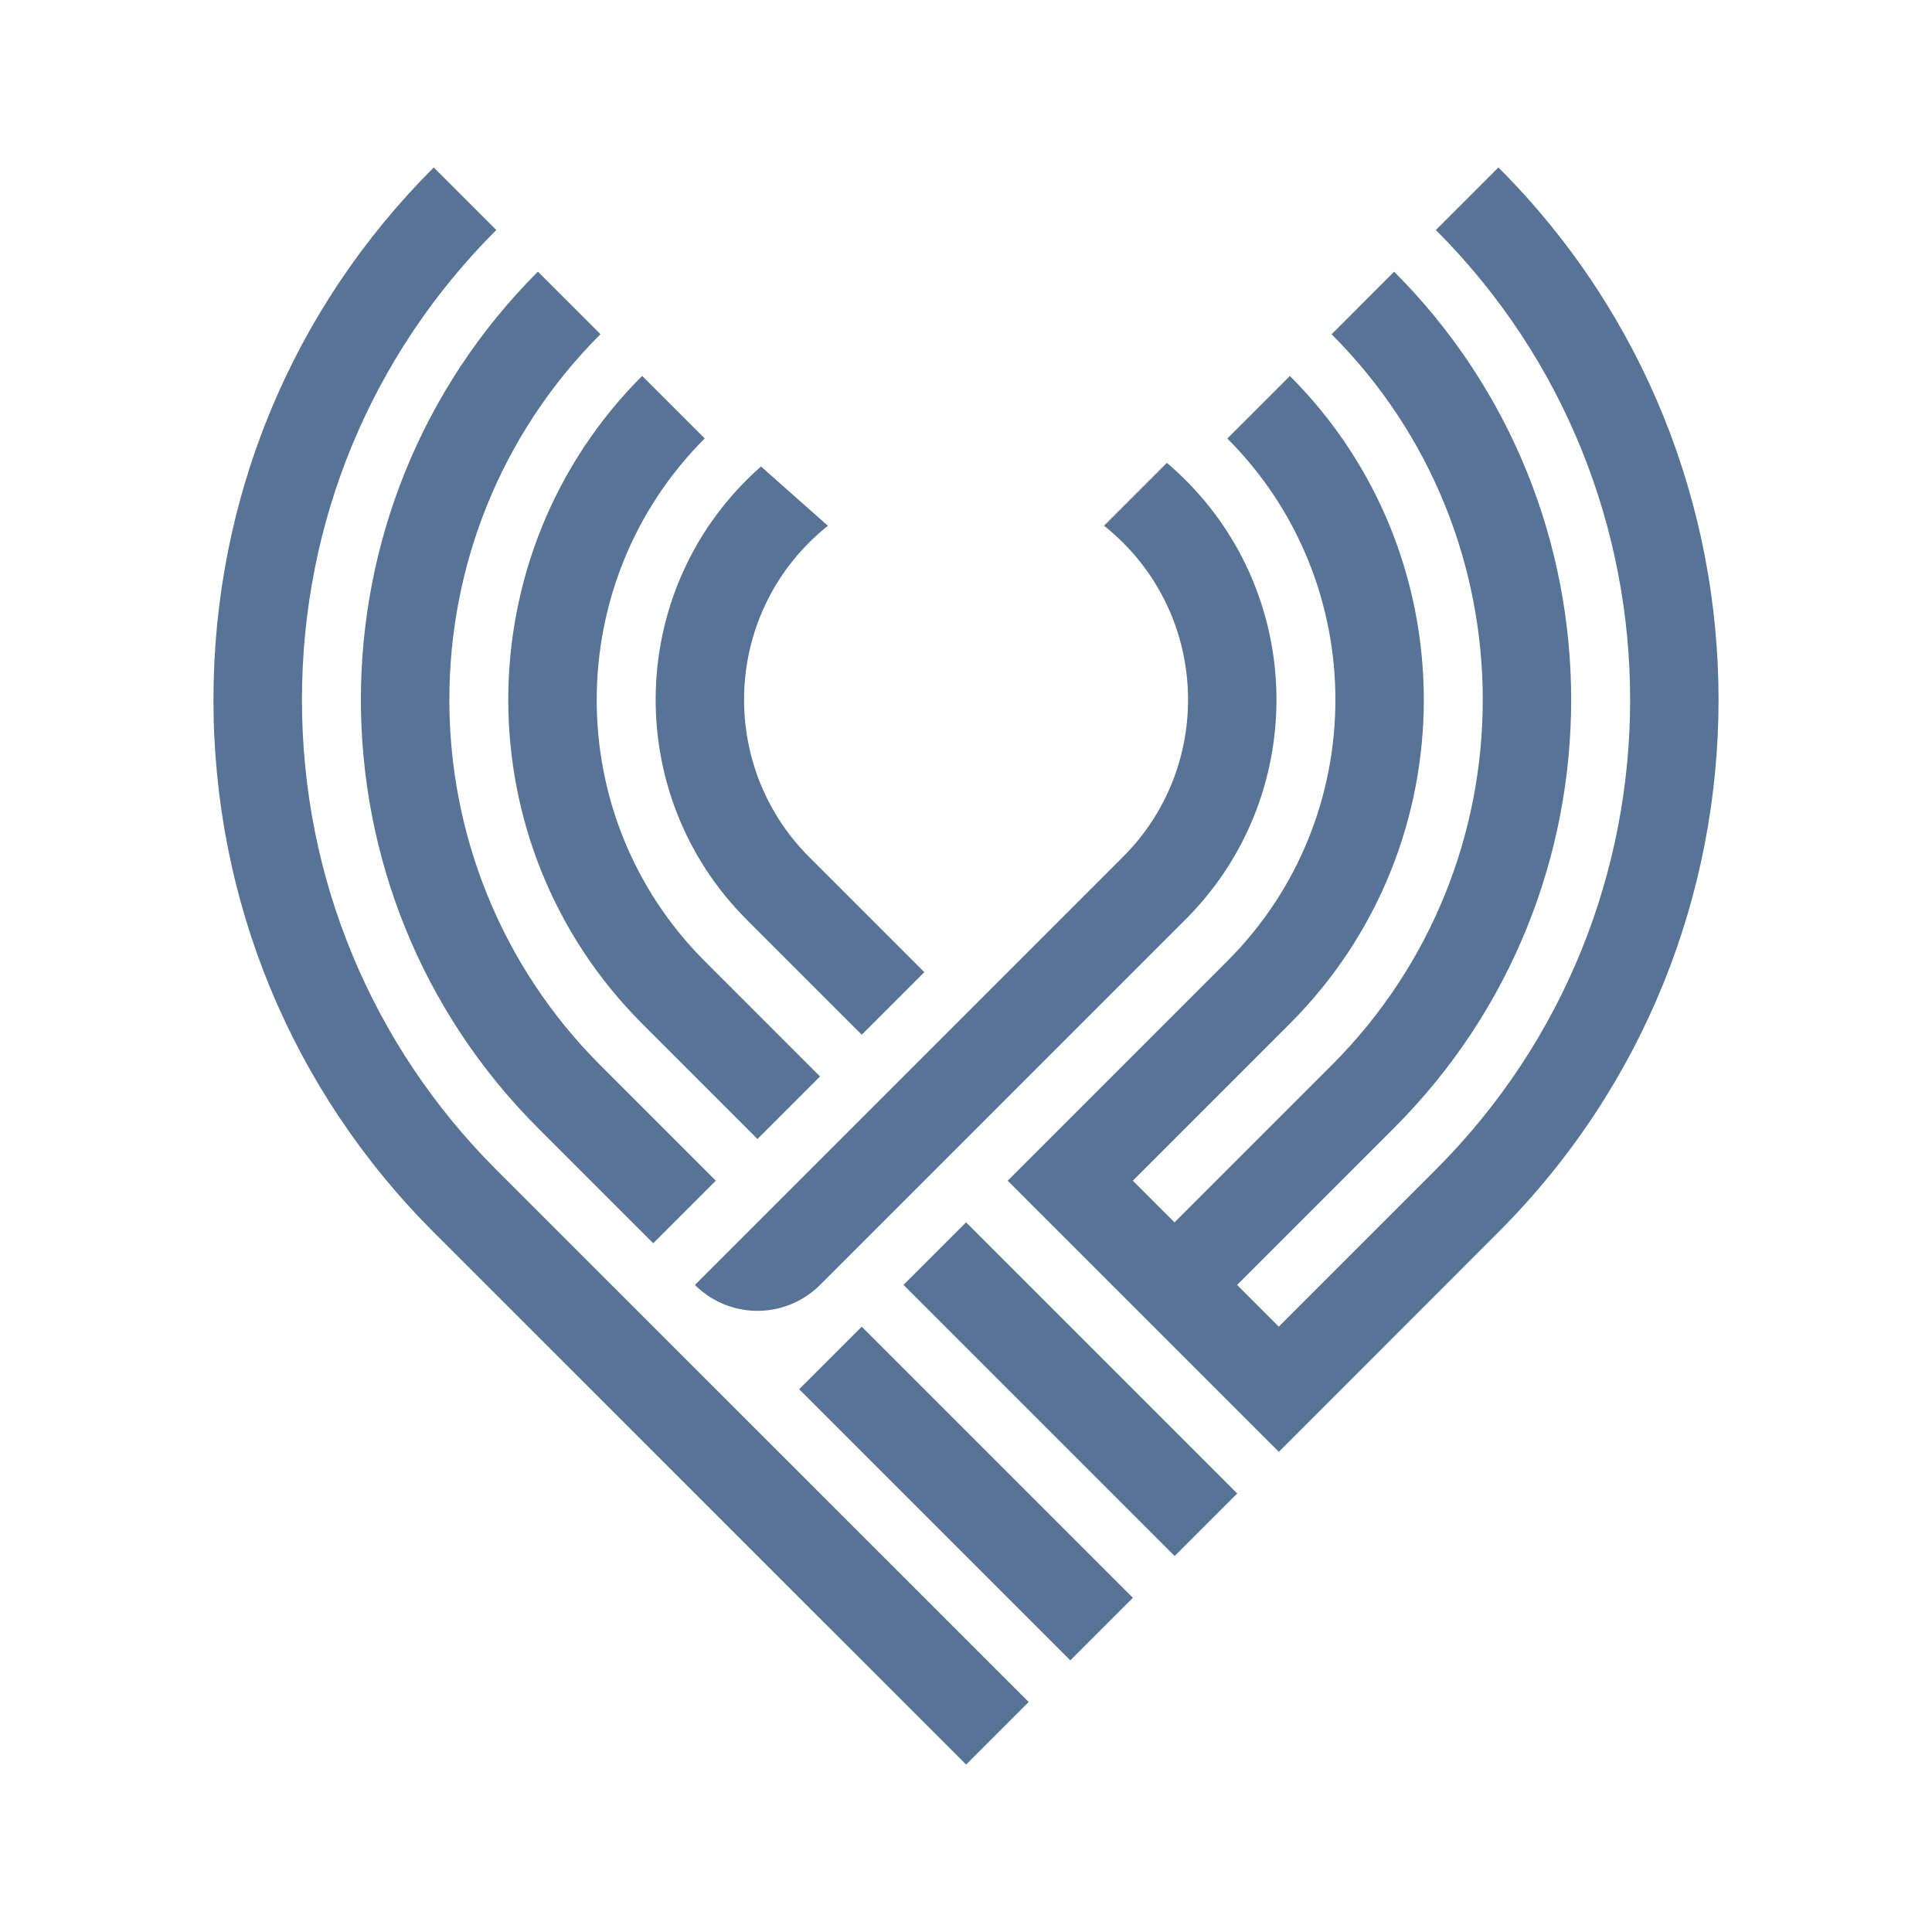
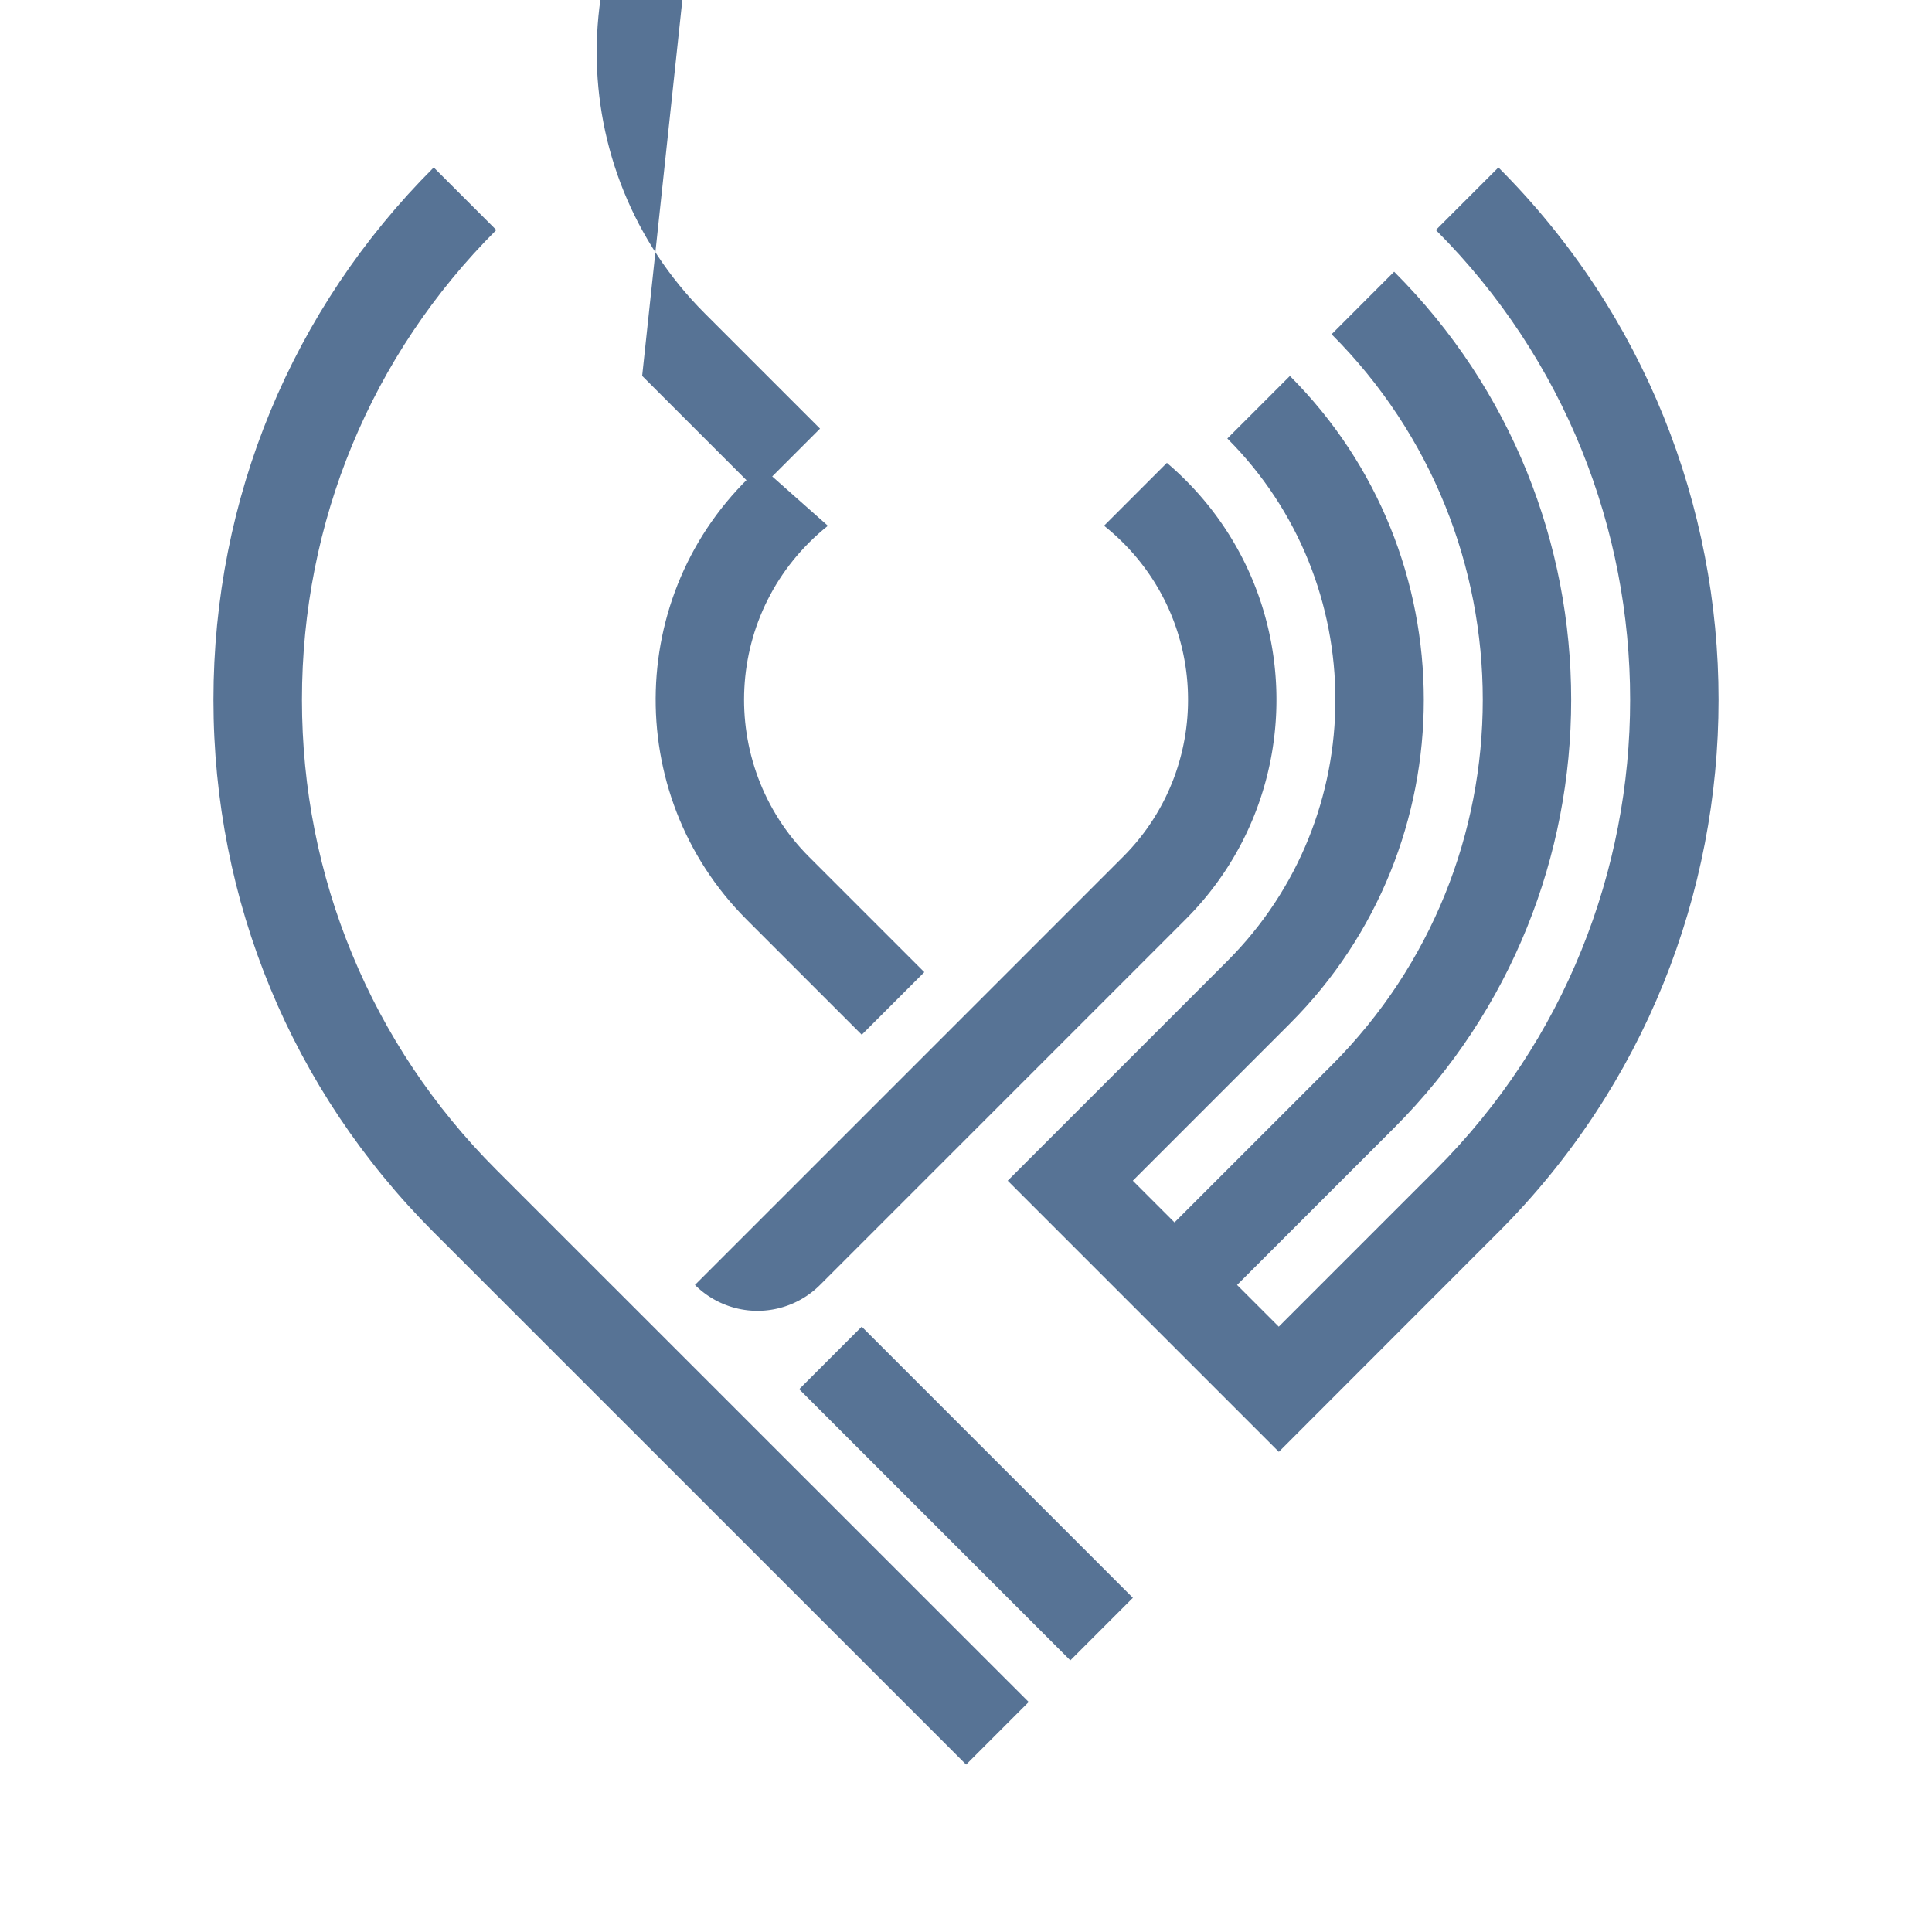
<svg xmlns="http://www.w3.org/2000/svg" id="_ÎÓÈ_1" data-name="—ÎÓÈ_1" viewBox="0 0 4000 4000">
  <defs>
    <style>.cls-1{fill:#577395;}</style>
    <style>.cls-3{fill:#577395;}</style>
  </defs>
  <title>logo</title>
  <rect class="cls-1" x="1908.47" y="2695.21" width="183.16" height="793.9" transform="translate(-1600.69 2319.92) rotate(-45)" />
-   <rect class="cls-1" x="2124.47" y="2479.22" width="183.16" height="793.9" transform="translate(-1384.69 2409.39) rotate(-45)" />
-   <path class="cls-1" d="M1329.54,778.25c-369.7,369.7-369.56,971.36,0,1341.19l238.74,238.74,129.51-129.52-238.73-238.73c-149.23-149.23-223.78-345.23-223.64-541.08s74.55-392,223.64-541.08" />
-   <path class="cls-1" d="M1113.68,2335.3,1352.41,2574l129.52-129.51-238.74-238.74c-208.66-208.66-313-482.79-312.85-756.93-.15-274.14,104.19-548.28,312.85-756.94L1113.68,562.4C625,1051.09,625,1846.31,1113.68,2335.3Z" />
-   <line class="cls-1" x1="1113.68" y1="562.4" x2="1243.19" y2="691.91" />
+   <path class="cls-1" d="M1329.54,778.25l238.74,238.74,129.51-129.52-238.73-238.73c-149.23-149.23-223.78-345.23-223.64-541.08s74.55-392,223.64-541.08" />
  <line class="cls-1" x1="2756.92" y1="692.05" x2="2886.43" y2="562.54" />
-   <line class="cls-1" x1="2972.77" y1="476.2" x2="3102.29" y2="346.68" />
  <line class="cls-1" x1="897.96" y1="346.68" x2="1027.48" y2="476.2" />
  <path class="cls-1" d="M441.93,1448.85c0,416.74,162,808.17,455.89,1102.3L2000.27,3653.32l129.51-129.52L1027.33,2421.64c-129.65-129.66-230.1-281-298.17-445.81-68.35-164.78-104-343.22-104-527.13,0-367.82,142.9-713.33,402.36-972.5L898,346.68C603.82,640.54,442.07,1032,441.93,1448.85Z" />
  <path class="cls-1" d="M3102.29,346.68,2972.77,476.2c536.33,536.33,536.33,1409,0,1945.29l-325.23,325.23-86.34-86.34,325.22-325.23c488.7-488.7,488.7-1283.91,0-1772.61L2756.92,692.05c417.32,417.33,417.32,1096.27,0,1513.59L2431.7,2530.86l-86.35-86.34,325.23-325.23c369.69-369.68,369.68-971.2,0-1340.89L2541.06,907.91c298.31,298.31,298.32,783.56,0,1081.87l-454.73,454.74,561.37,561.37L3102.29,2551C3710,1943.3,3710,954.39,3102.29,346.68Z" />
  <path class="cls-1" d="M1545.43,1903.52l238.74,238.74,129.51-129.51L1674.94,1774c-191.35-191.67-178.49-511.38,39.11-685.43L1575.51,965.8C1295.11,1213.07,1285.25,1643,1545.43,1903.52Z" />
  <path class="cls-1" d="M2424.38,965.67c-2.8-2.47-5.65-4.88-8.49-7.3l-130.08,130.08c217.9,174,231.05,493.81,39.44,685.42v0l-886.43,886.43h0a183.16,183.16,0,0,0,259,0l756.91-756.92v0C2715.2,1643,2705.06,1212.91,2424.38,965.67Z" />
</svg>